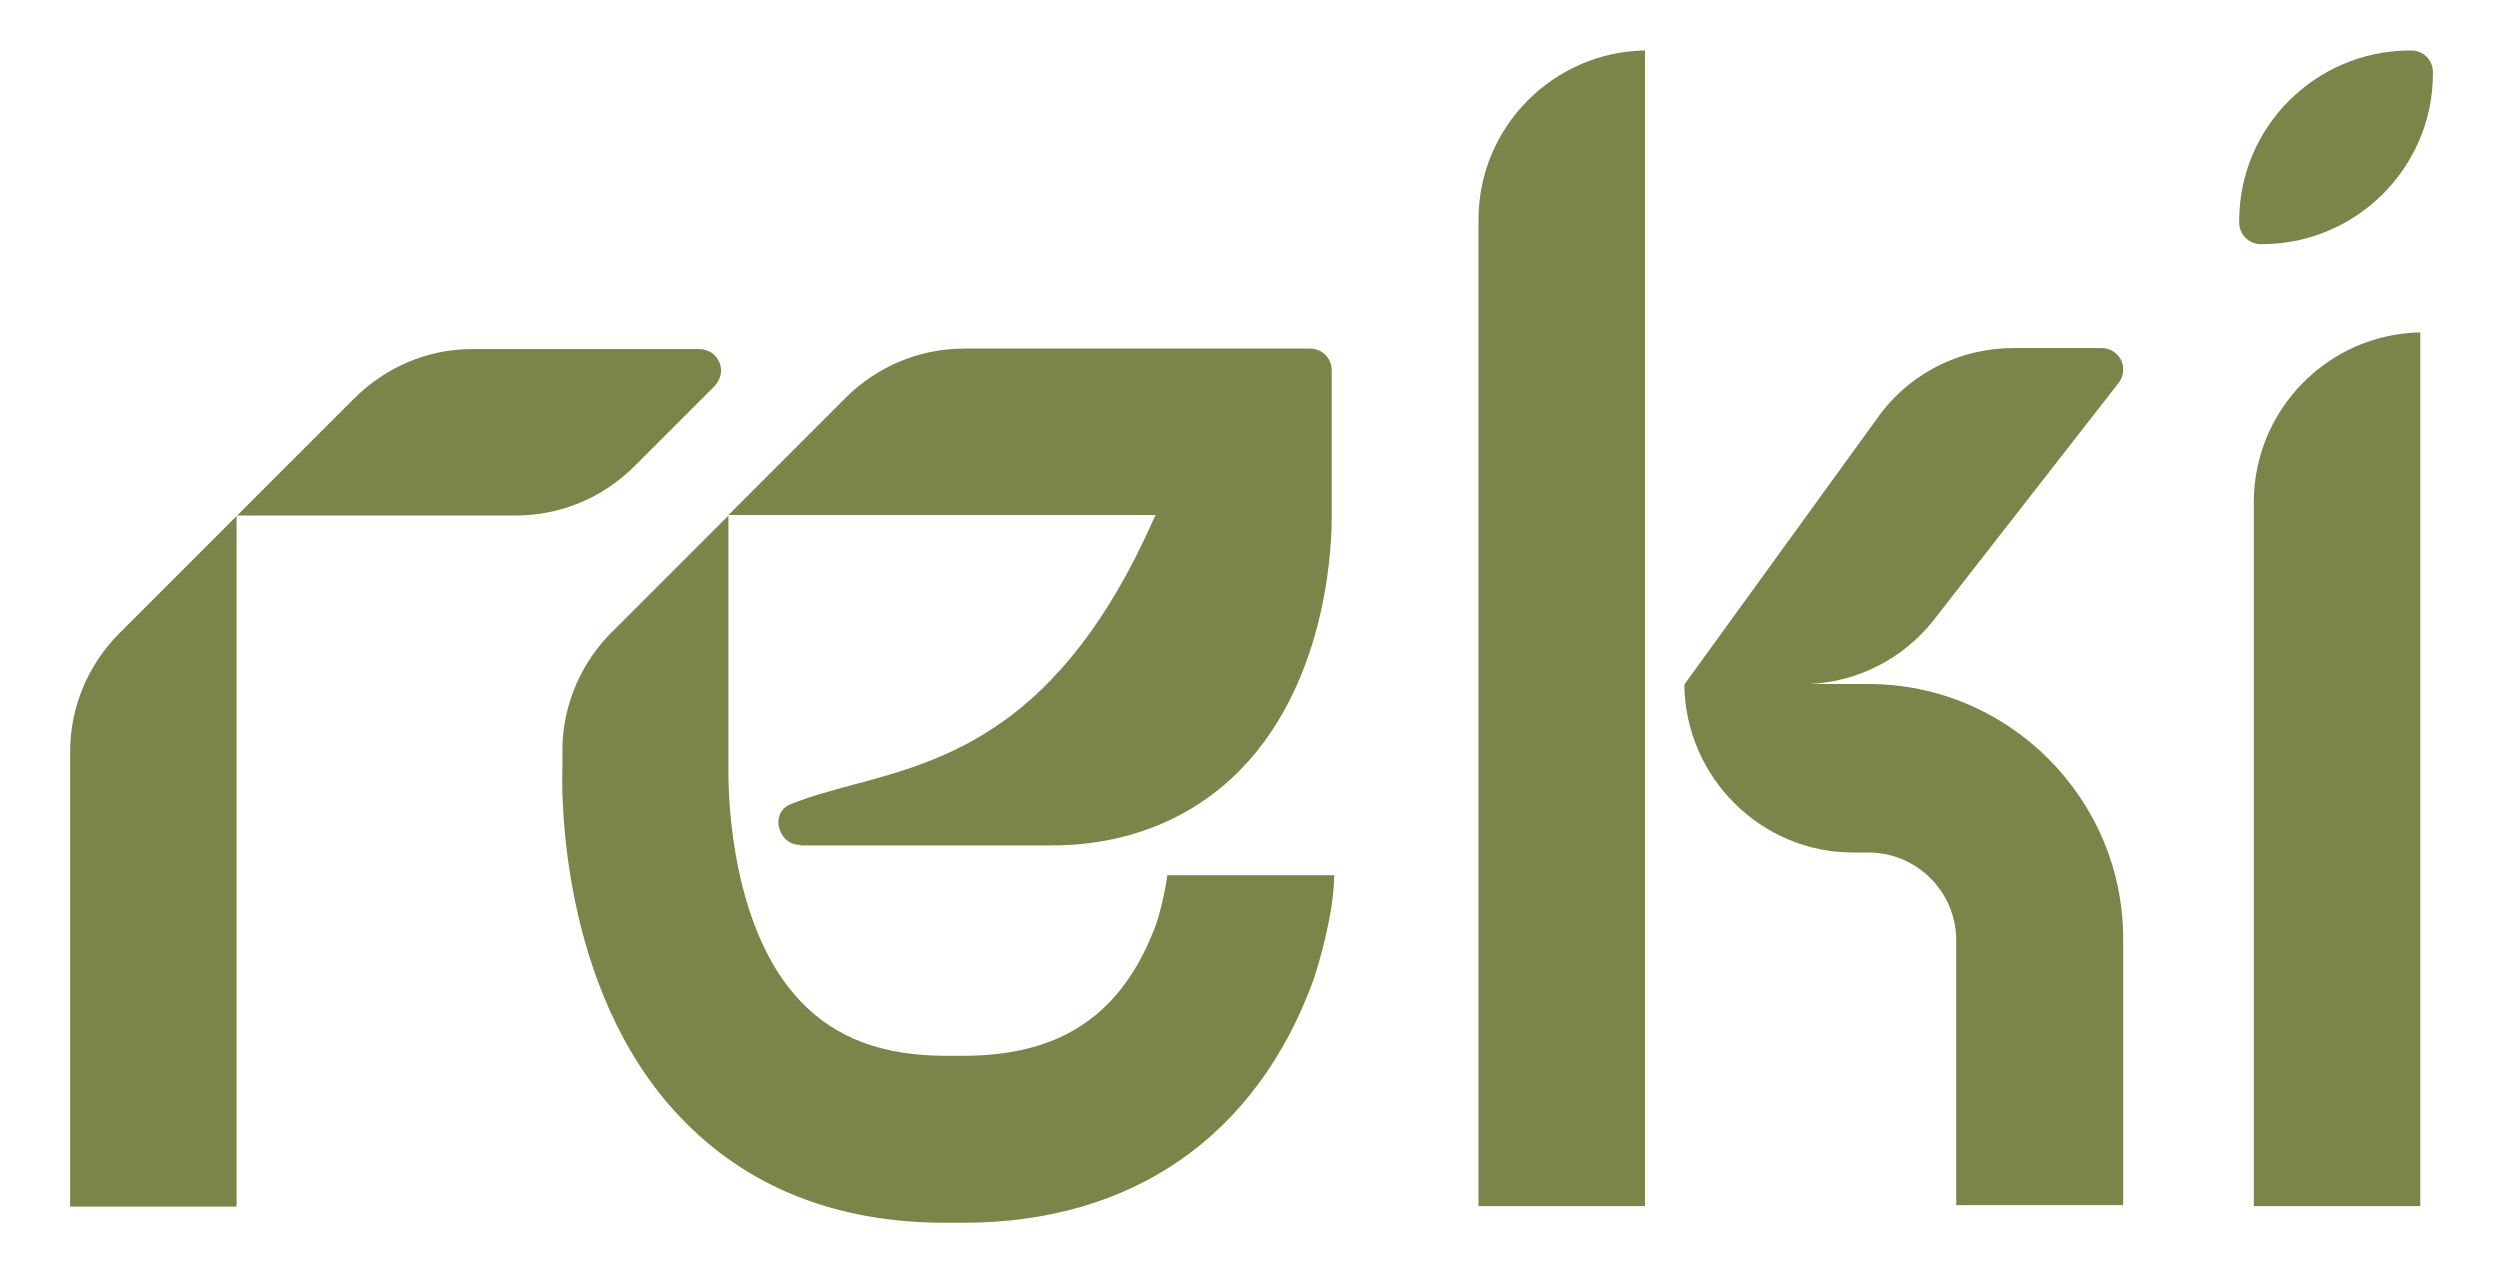
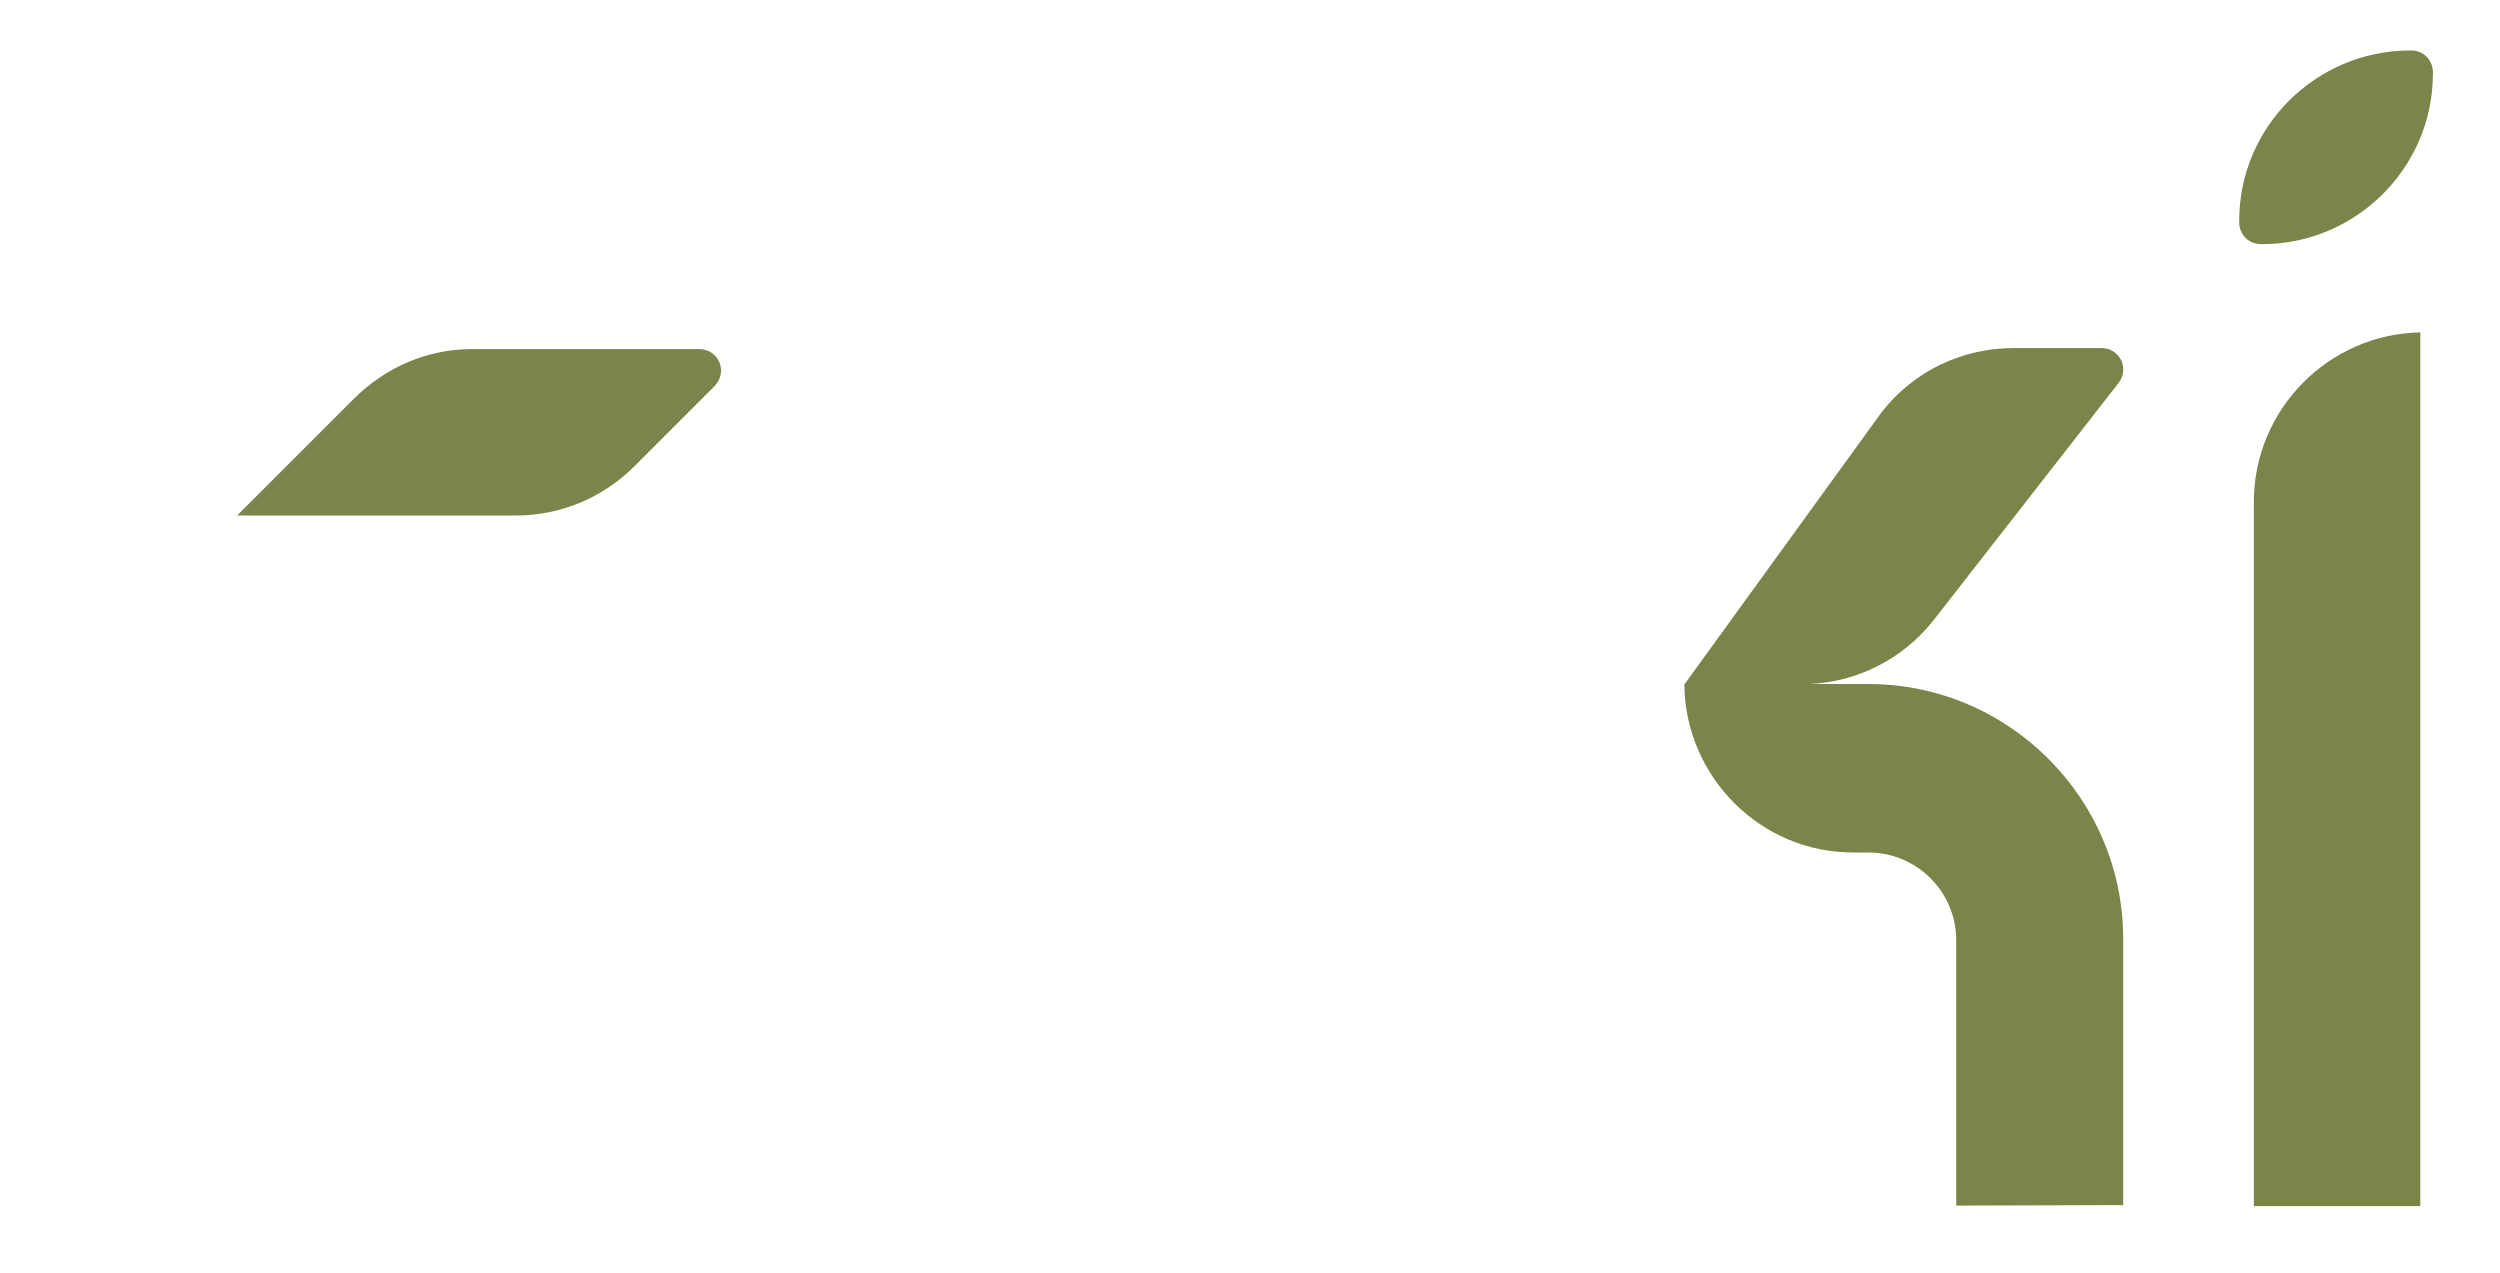
<svg xmlns="http://www.w3.org/2000/svg" id="Ebene_1" version="1.1" viewBox="0 0 495.6 252.4">
  <defs>
    <style> .st0 { fill: #7d8449; } </style>
  </defs>
  <path class="st0" d="M446.8,239.1V99.5c0-18.3,14.8-33.3,33-33.6v173.2h-33Z" />
  <path class="st0" d="M448.7,48.4h-.3c0,0-.2,0-.2,0-2.4,0-4.3-1.9-4.3-4.3,0-.1,0-.2,0-.2v-.3s0,0,0,0c.1-18.5,15.1-33.4,33.6-33.6h0s.3,0,.3,0c0,0,.2,0,.2,0,2.4,0,4.3,1.9,4.3,4.3,0,.1,0,.2,0,.2v.3s0,0,0,0c-.1,18.4-15.1,33.4-33.5,33.6h0Z" />
-   <path class="st0" d="M293.1,239.1V43.5c0-18.3,14.8-33.2,33-33.5v229.1h-33Z" />
-   <path class="st0" d="M13.9,239.1v-90c0-8.9,3.5-17.3,9.8-23.6l23.2-23.2v136.9H13.9Z" />
  <path class="st0" d="M46.9,102.3l23.2-23.2c6.3-6.3,14.6-9.9,23.5-9.9h45c1.8,0,3.3,1,4,2.6s.3,3.4-.9,4.7l-15.9,15.9c-6.3,6.3-14.7,9.8-23.6,9.8h-55.2Z" />
-   <path class="st0" d="M158.7,167.5c-2.5,0-3.9-1.8-4.3-3.6-.3-1.5.1-3.6,2.4-4.5,3.7-1.5,7.8-2.6,12.2-3.8,18.4-4.9,41.3-11.1,59.7-52.7l.4-.8h-84.7l23.2-23.2c6.3-6.3,14.7-9.8,23.6-9.8h68.5c2.4,0,4.3,1.9,4.3,4.3v29.2c0,3.2-.1,31.6-18.1,50-9.6,9.8-22.6,15-37.5,15h-49.7Z" />
-   <path class="st0" d="M187.4,242.4c-21.7,0-39.5-7.1-52.7-21.1-24-25.3-23.4-65-23.2-69.4v-4.2c.3-8.4,3.8-16.4,9.7-22.3l23.2-23.2v50.9c0,5.1.6,31.2,14.4,45.5,6.9,7.2,16.2,10.7,28.7,10.7h3.5c19.5,0,31.6-8.3,38.2-26.1,1.1-3.4,2-7.7,2.2-9.7h33.1c-.1,7.7-3,17.3-3.9,20.1l-.2.6c-11.3,31.1-36,48.2-69.4,48.2h-3.5Z" />
-   <path class="st0" d="M387.8,239v-52.6c0-9.6-7.8-17.4-17.4-17.4h-3.1c-18.2,0-33.2-14.9-33.4-33.3l39.2-54.1c6.3-8,15.8-12.6,26.1-12.6h17.4c1.7,0,3.1.9,3.9,2.4.7,1.5.5,3.2-.5,4.5l-36.8,47.2c-6,7.5-14.9,12.1-24.6,12.5h11.8c27.8,0,50.5,22.7,50.5,50.5v52.8h-33.1Z" />
+   <path class="st0" d="M387.8,239v-52.6c0-9.6-7.8-17.4-17.4-17.4h-3.1c-18.2,0-33.2-14.9-33.4-33.3l39.2-54.1c6.3-8,15.8-12.6,26.1-12.6h17.4c1.7,0,3.1.9,3.9,2.4.7,1.5.5,3.2-.5,4.5l-36.8,47.2c-6,7.5-14.9,12.1-24.6,12.5h11.8c27.8,0,50.5,22.7,50.5,50.5v52.8Z" />
</svg>